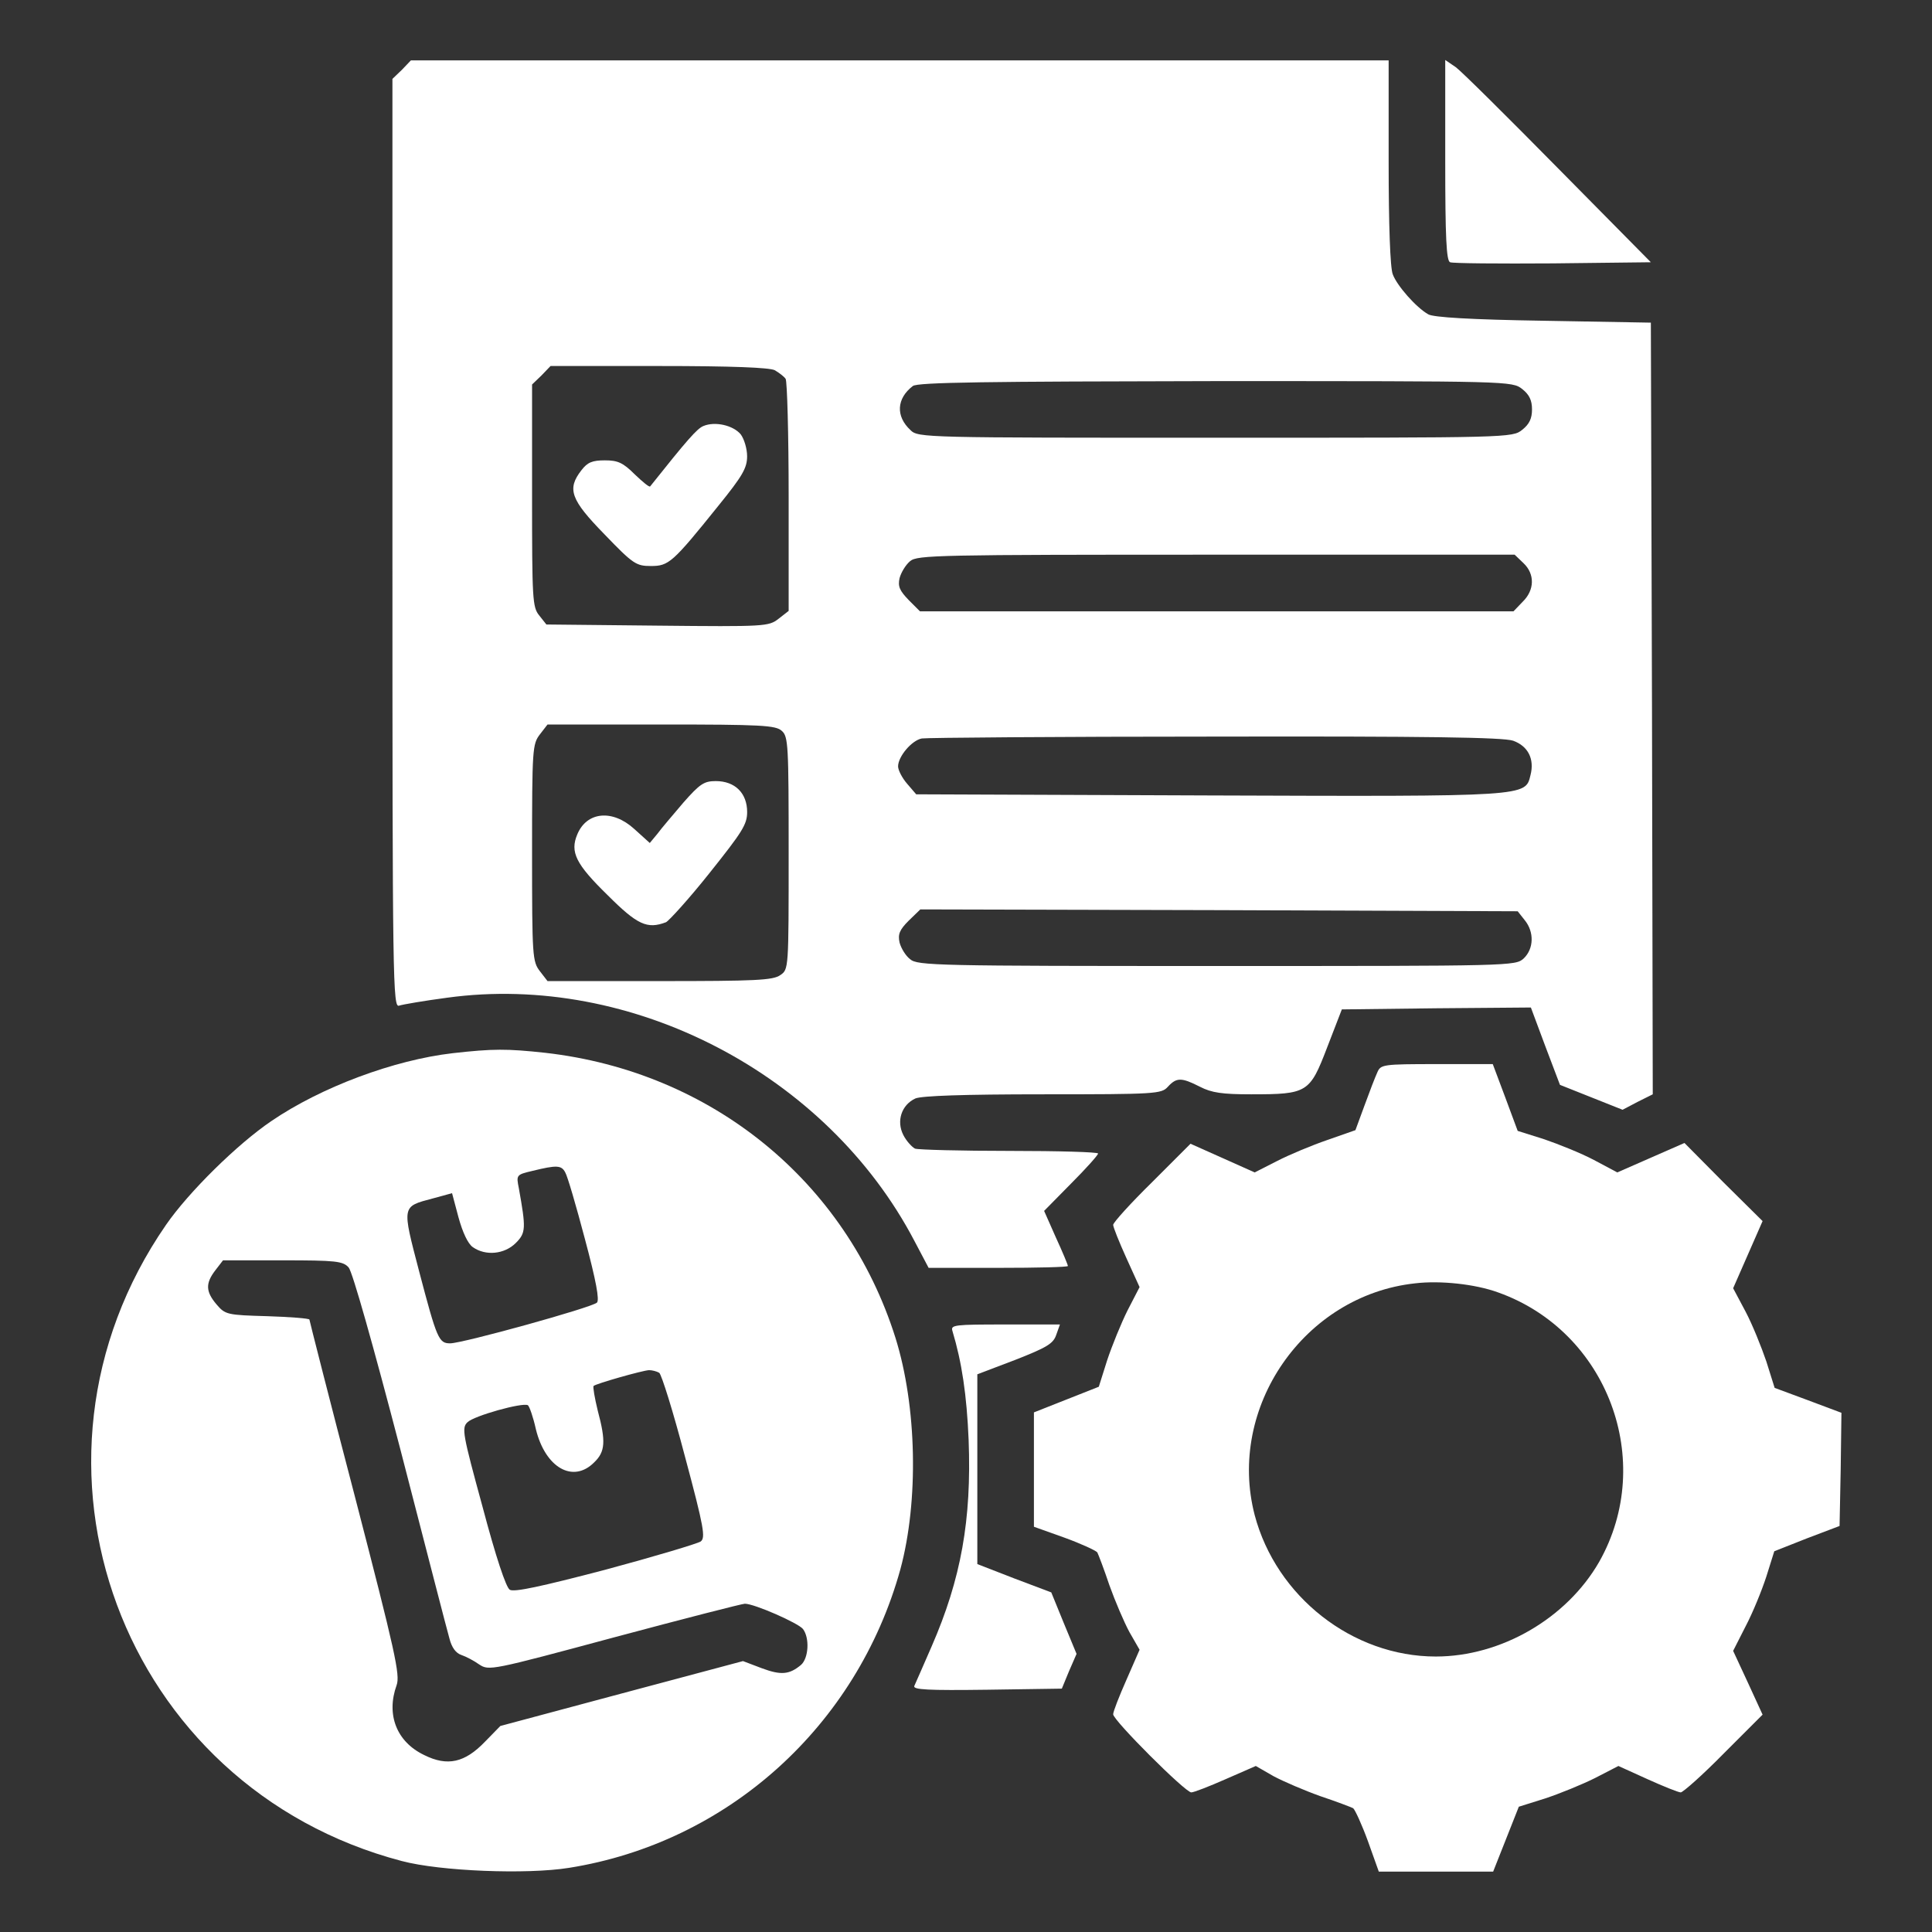
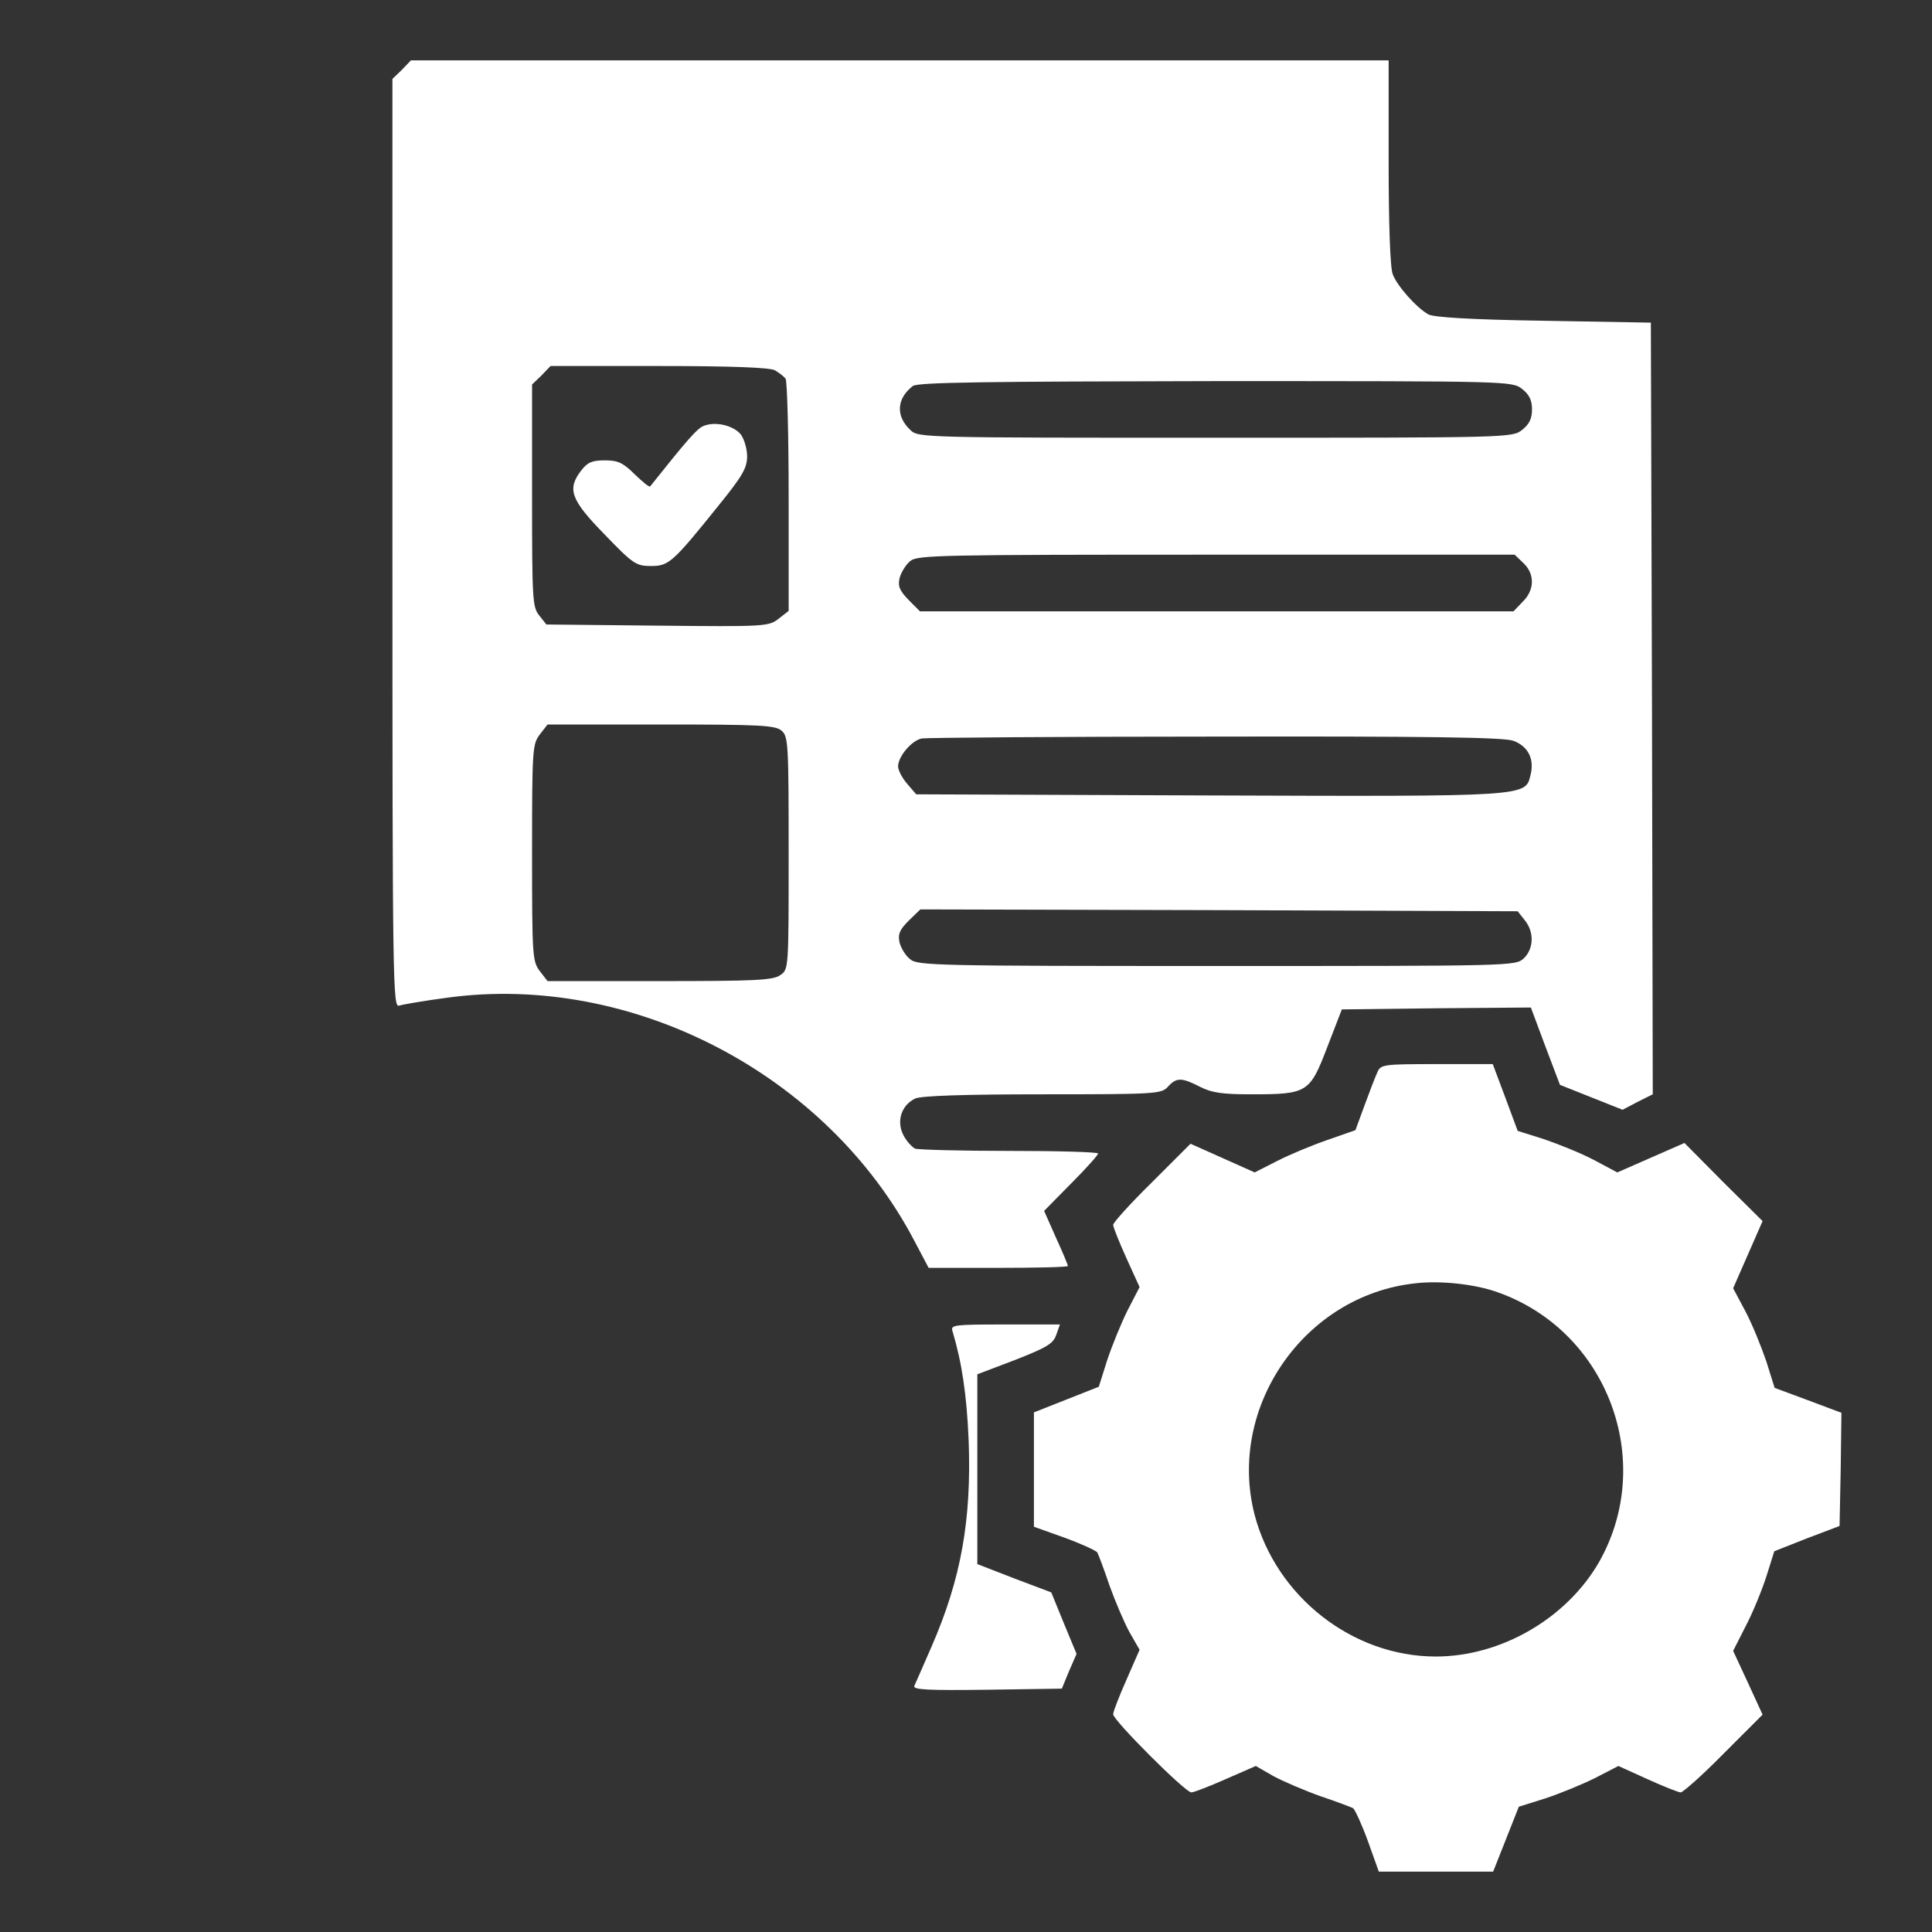
<svg xmlns="http://www.w3.org/2000/svg" width="58" height="58" viewBox="0 0 58 58" fill="none">
  <rect x="0" y="0" width="58" height="58" fill="#333333" stroke="none" />
  <path d="M12.065 2.096L11.781 2.368V16.324C11.781 29.555 11.793 30.269 11.985 30.189C12.087 30.155 12.744 30.042 13.424 29.952C18.963 29.193 24.82 32.24 27.448 37.247L27.878 38.062H29.974C31.118 38.062 32.059 38.04 32.059 38.006C32.059 37.972 31.9 37.587 31.696 37.145L31.345 36.352L32.149 35.536C32.602 35.083 32.965 34.675 32.965 34.63C32.965 34.585 31.775 34.551 30.314 34.551C28.853 34.551 27.573 34.517 27.471 34.483C27.38 34.438 27.21 34.256 27.119 34.075C26.904 33.656 27.063 33.169 27.482 32.976C27.675 32.897 28.921 32.852 31.311 32.852C34.709 32.852 34.868 32.84 35.06 32.625C35.321 32.342 35.468 32.342 36.023 32.625C36.375 32.806 36.692 32.852 37.564 32.852C39.252 32.852 39.32 32.806 39.841 31.447L40.283 30.303L43.126 30.269L45.958 30.246L46.389 31.402L46.831 32.568L47.771 32.942L48.711 33.316L49.164 33.078L49.617 32.852L49.594 21.263L49.56 9.686L46.332 9.629C44.168 9.595 43.024 9.527 42.877 9.436C42.514 9.232 41.937 8.575 41.812 8.236C41.733 8.043 41.688 6.74 41.688 4.86V1.812H27.018H12.336L12.065 2.096ZM23.257 11.113C23.393 11.192 23.54 11.306 23.585 11.373C23.631 11.441 23.676 13.039 23.676 14.919V18.34L23.37 18.578C23.075 18.805 22.985 18.816 19.734 18.782L16.403 18.748L16.188 18.476C15.984 18.227 15.973 17.989 15.973 14.874V11.543L16.256 11.271L16.528 10.988H19.768C21.988 10.988 23.087 11.034 23.257 11.113ZM45.698 11.679C45.913 11.849 45.992 12.019 45.992 12.291C45.992 12.563 45.913 12.733 45.698 12.903C45.403 13.141 45.324 13.141 36.488 13.141C27.777 13.141 27.561 13.141 27.335 12.914C26.882 12.495 26.916 11.963 27.403 11.589C27.539 11.475 29.668 11.453 36.488 11.441C45.335 11.441 45.392 11.441 45.698 11.679ZM45.732 16.902C46.083 17.23 46.072 17.717 45.709 18.068L45.437 18.352H36.533H27.618L27.278 18.012C27.006 17.729 26.95 17.604 27.006 17.355C27.052 17.185 27.188 16.958 27.323 16.845C27.539 16.664 28.139 16.652 36.511 16.652H45.471L45.732 16.902ZM23.472 21.943C23.665 22.113 23.676 22.373 23.676 25.613C23.676 29.091 23.676 29.102 23.427 29.272C23.211 29.43 22.668 29.453 19.813 29.453H16.437L16.21 29.159C15.984 28.864 15.973 28.728 15.973 25.602C15.973 22.475 15.984 22.339 16.21 22.044L16.437 21.75H19.847C22.86 21.75 23.291 21.773 23.472 21.943ZM45.426 22.237C45.868 22.396 46.072 22.781 45.947 23.268C45.788 23.914 45.924 23.914 36.295 23.88L27.505 23.846L27.233 23.529C27.085 23.359 26.961 23.121 26.961 23.007C26.961 22.713 27.369 22.226 27.675 22.169C27.811 22.146 31.775 22.113 36.477 22.113C42.832 22.101 45.131 22.135 45.426 22.237ZM45.777 27.629C46.06 27.98 46.049 28.479 45.743 28.773C45.494 29 45.392 29 36.522 29C28.139 29 27.539 28.989 27.323 28.796C27.188 28.694 27.052 28.468 27.006 28.298C26.95 28.048 27.006 27.913 27.278 27.641L27.629 27.301L36.59 27.323L45.562 27.357L45.777 27.629Z" fill="white" />
  <path d="M21.115 12.79C20.923 12.869 20.628 13.209 19.518 14.602C19.495 14.636 19.291 14.466 19.054 14.239C18.703 13.888 18.544 13.82 18.159 13.82C17.785 13.82 17.638 13.877 17.456 14.115C17.015 14.681 17.128 14.998 18.147 16.041C19.008 16.936 19.099 16.992 19.541 16.992C20.073 16.992 20.186 16.902 21.569 15.18C22.294 14.285 22.429 14.047 22.429 13.696C22.429 13.469 22.339 13.175 22.237 13.039C22.01 12.767 21.466 12.642 21.115 12.79Z" fill="white" />
-   <path d="M20.515 24.095C20.209 24.457 19.847 24.877 19.733 25.035L19.507 25.307L19.043 24.888C18.385 24.287 17.615 24.367 17.332 25.046C17.105 25.579 17.287 25.941 18.238 26.87C19.133 27.765 19.428 27.901 19.994 27.686C20.085 27.64 20.685 26.983 21.297 26.213C22.282 24.978 22.43 24.752 22.43 24.378C22.43 23.812 22.067 23.449 21.489 23.449C21.138 23.449 21.014 23.528 20.515 24.095Z" fill="white" />
-   <path d="M43.387 4.815C43.387 7.137 43.421 7.839 43.534 7.873C43.613 7.907 44.995 7.918 46.615 7.907L49.56 7.873L46.785 5.064C45.256 3.512 43.874 2.141 43.704 2.017L43.387 1.801V4.815Z" fill="white" />
-   <path d="M13.594 31.617C11.826 31.821 9.64 32.636 8.145 33.656C7.125 34.347 5.664 35.786 4.984 36.771C0.034 43.931 3.647 53.661 12.064 55.87C13.22 56.176 15.814 56.278 17.083 56.074C21.852 55.315 25.726 51.815 27.029 47.114C27.584 45.063 27.527 42.22 26.881 40.158C25.398 35.457 21.353 32.172 16.369 31.606C15.213 31.481 14.806 31.481 13.594 31.617ZM16.969 35.197C17.037 35.31 17.298 36.205 17.558 37.19C17.898 38.459 18 39.026 17.921 39.105C17.774 39.252 13.888 40.328 13.514 40.328C13.174 40.328 13.118 40.204 12.585 38.176C12.064 36.182 12.053 36.227 12.993 35.978L13.571 35.82L13.764 36.545C13.888 36.998 14.047 37.338 14.194 37.44C14.579 37.711 15.146 37.655 15.485 37.315C15.791 37.009 15.791 36.873 15.576 35.672C15.497 35.276 15.497 35.265 15.984 35.151C16.72 34.97 16.856 34.981 16.969 35.197ZM10.467 38.051C10.58 38.176 11.203 40.385 12.019 43.511C12.767 46.4 13.424 48.96 13.492 49.187C13.56 49.459 13.684 49.629 13.854 49.685C13.99 49.731 14.228 49.855 14.386 49.968C14.681 50.161 14.738 50.15 18.442 49.153C20.515 48.598 22.282 48.145 22.361 48.145C22.645 48.145 23.959 48.722 24.106 48.904C24.31 49.175 24.276 49.776 24.049 49.98C23.698 50.274 23.449 50.297 22.871 50.082L22.305 49.867L18.657 50.841L15.021 51.815L14.556 52.291C13.956 52.914 13.435 53.038 12.733 52.687C11.906 52.291 11.588 51.475 11.906 50.592C12.019 50.286 11.86 49.583 10.66 44.95C9.901 42.05 9.289 39.637 9.289 39.615C9.289 39.581 8.722 39.535 8.031 39.513C6.819 39.479 6.763 39.467 6.502 39.161C6.174 38.776 6.162 38.527 6.468 38.131L6.695 37.836H8.485C10.082 37.836 10.297 37.859 10.467 38.051ZM19.79 41.212C19.858 41.257 20.209 42.379 20.56 43.715C21.138 45.868 21.183 46.162 21.036 46.276C20.934 46.343 19.643 46.729 18.17 47.125C16.222 47.635 15.429 47.805 15.304 47.725C15.191 47.657 14.885 46.74 14.489 45.245C13.888 43.047 13.854 42.866 14.035 42.696C14.228 42.503 15.689 42.095 15.848 42.186C15.893 42.22 16.006 42.537 16.086 42.9C16.369 44.066 17.207 44.542 17.842 43.897C18.17 43.579 18.193 43.274 17.944 42.345C17.853 41.971 17.796 41.642 17.819 41.608C17.887 41.54 19.28 41.144 19.484 41.133C19.575 41.133 19.711 41.166 19.79 41.212Z" fill="white" />
  <path d="M41.348 32.194C41.28 32.342 41.11 32.784 40.962 33.191L40.691 33.928L39.852 34.222C39.388 34.381 38.708 34.664 38.334 34.857L37.666 35.197L36.703 34.766L35.74 34.336L34.585 35.491C33.939 36.125 33.418 36.703 33.418 36.771C33.418 36.839 33.599 37.292 33.815 37.768L34.211 38.64L33.848 39.343C33.656 39.728 33.384 40.396 33.237 40.838L32.987 41.631L32.013 42.016L31.039 42.401V44.123V45.834L31.957 46.162C32.455 46.343 32.897 46.547 32.942 46.604C32.976 46.672 33.146 47.114 33.305 47.59C33.475 48.065 33.746 48.7 33.905 48.994L34.211 49.527L33.815 50.433C33.599 50.92 33.418 51.384 33.418 51.464C33.418 51.645 35.582 53.809 35.763 53.809C35.842 53.809 36.307 53.627 36.794 53.412L37.7 53.016L38.232 53.322C38.527 53.48 39.161 53.752 39.637 53.922C40.113 54.081 40.555 54.25 40.623 54.284C40.679 54.33 40.883 54.772 41.065 55.27L41.393 56.188H43.103H44.825L45.211 55.213L45.596 54.239L46.389 53.99C46.831 53.843 47.499 53.571 47.884 53.378L48.586 53.016L49.459 53.412C49.934 53.627 50.388 53.809 50.456 53.809C50.523 53.809 51.112 53.288 51.747 52.642L52.914 51.475L52.472 50.512L52.03 49.56L52.404 48.824C52.619 48.416 52.891 47.748 53.027 47.329L53.265 46.57L54.239 46.185L55.225 45.811L55.259 44.112L55.281 42.413L54.284 42.039L53.276 41.665L53.027 40.872C52.88 40.441 52.608 39.762 52.404 39.377L52.03 38.674L52.472 37.666L52.914 36.658L51.736 35.491L50.569 34.313L49.56 34.755L48.552 35.197L47.85 34.823C47.465 34.619 46.785 34.347 46.355 34.2L45.562 33.95L45.188 32.942L44.814 31.945H43.138C41.506 31.945 41.45 31.957 41.348 32.194ZM44.973 38.799C48.258 39.966 49.719 43.862 48.009 46.887C47.034 48.586 45.063 49.73 43.103 49.73C40.6 49.73 38.312 47.929 37.666 45.482C36.828 42.254 39.15 38.889 42.48 38.527C43.239 38.436 44.293 38.55 44.973 38.799Z" fill="white" />
  <path d="M28.592 39.954C28.875 40.895 29.022 41.869 29.079 43.228C29.17 45.63 28.852 47.397 27.969 49.425C27.72 50.002 27.482 50.535 27.448 50.614C27.402 50.727 27.856 50.75 29.634 50.727L31.877 50.694L32.092 50.172L32.319 49.651L31.934 48.722L31.56 47.805L30.45 47.386L29.34 46.955V44.112V41.257L30.472 40.827C31.424 40.453 31.617 40.34 31.707 40.079L31.82 39.762H30.178C28.66 39.762 28.535 39.773 28.592 39.954Z" fill="white" />
</svg>